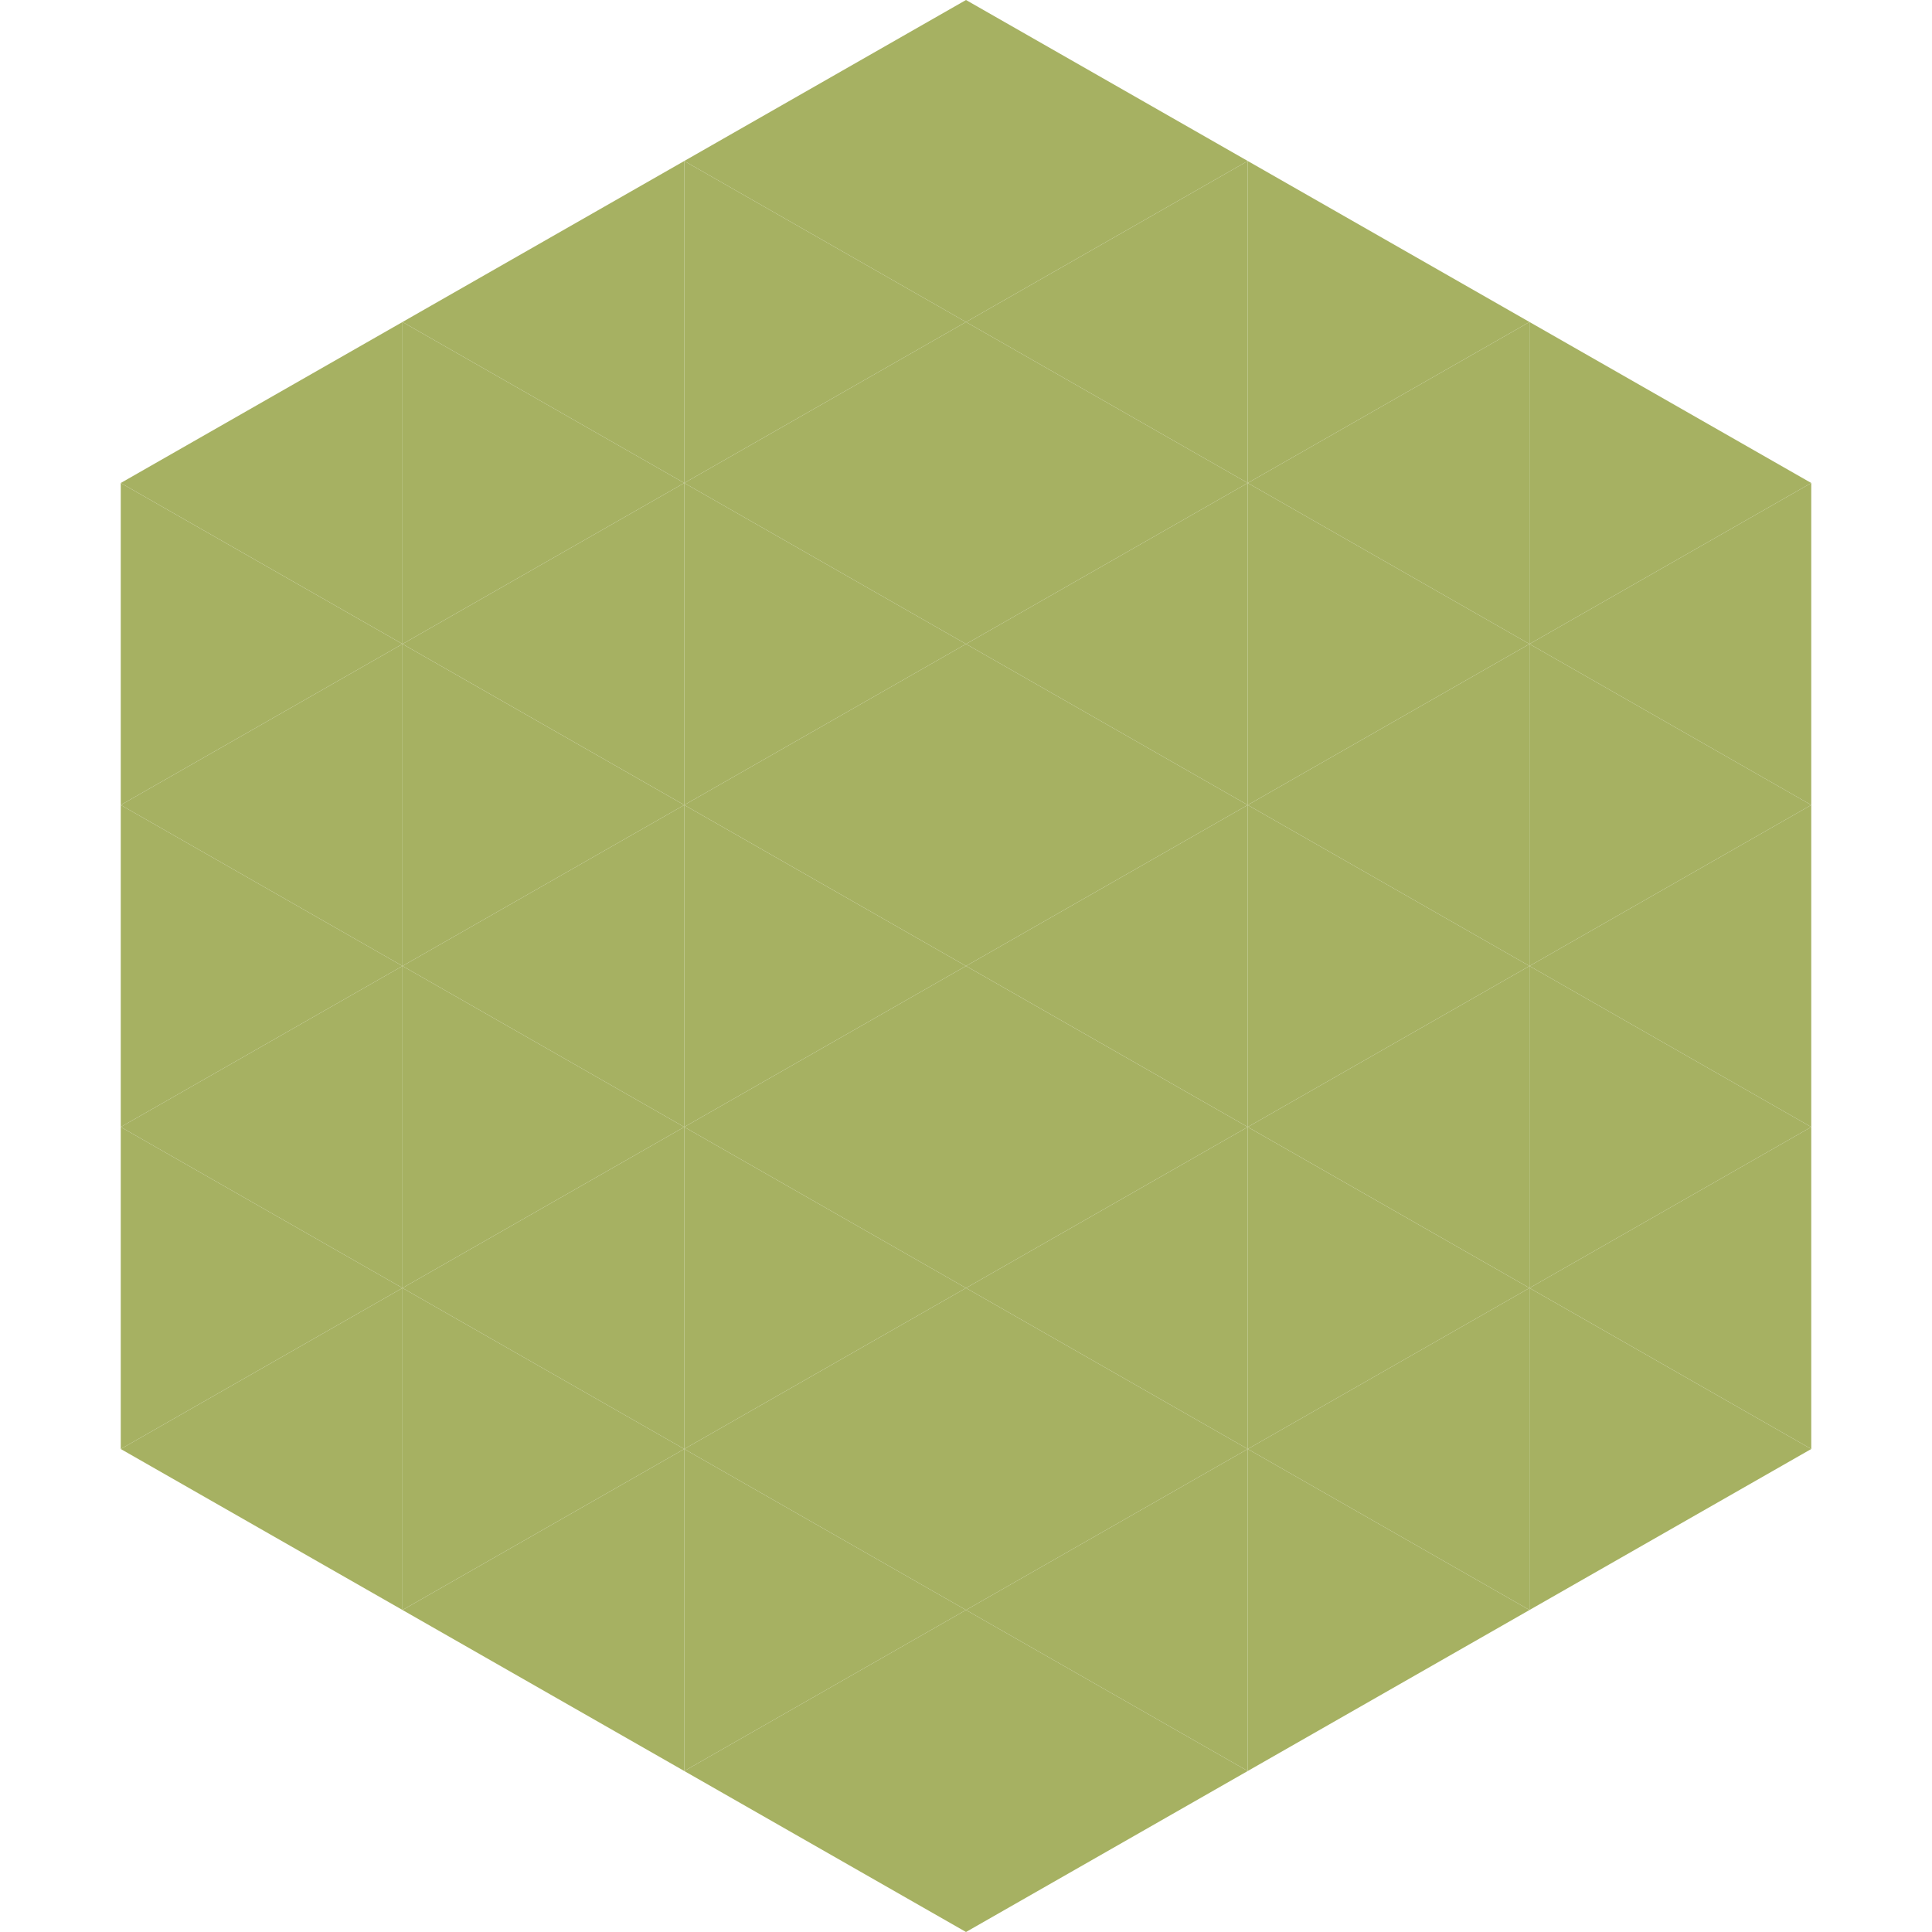
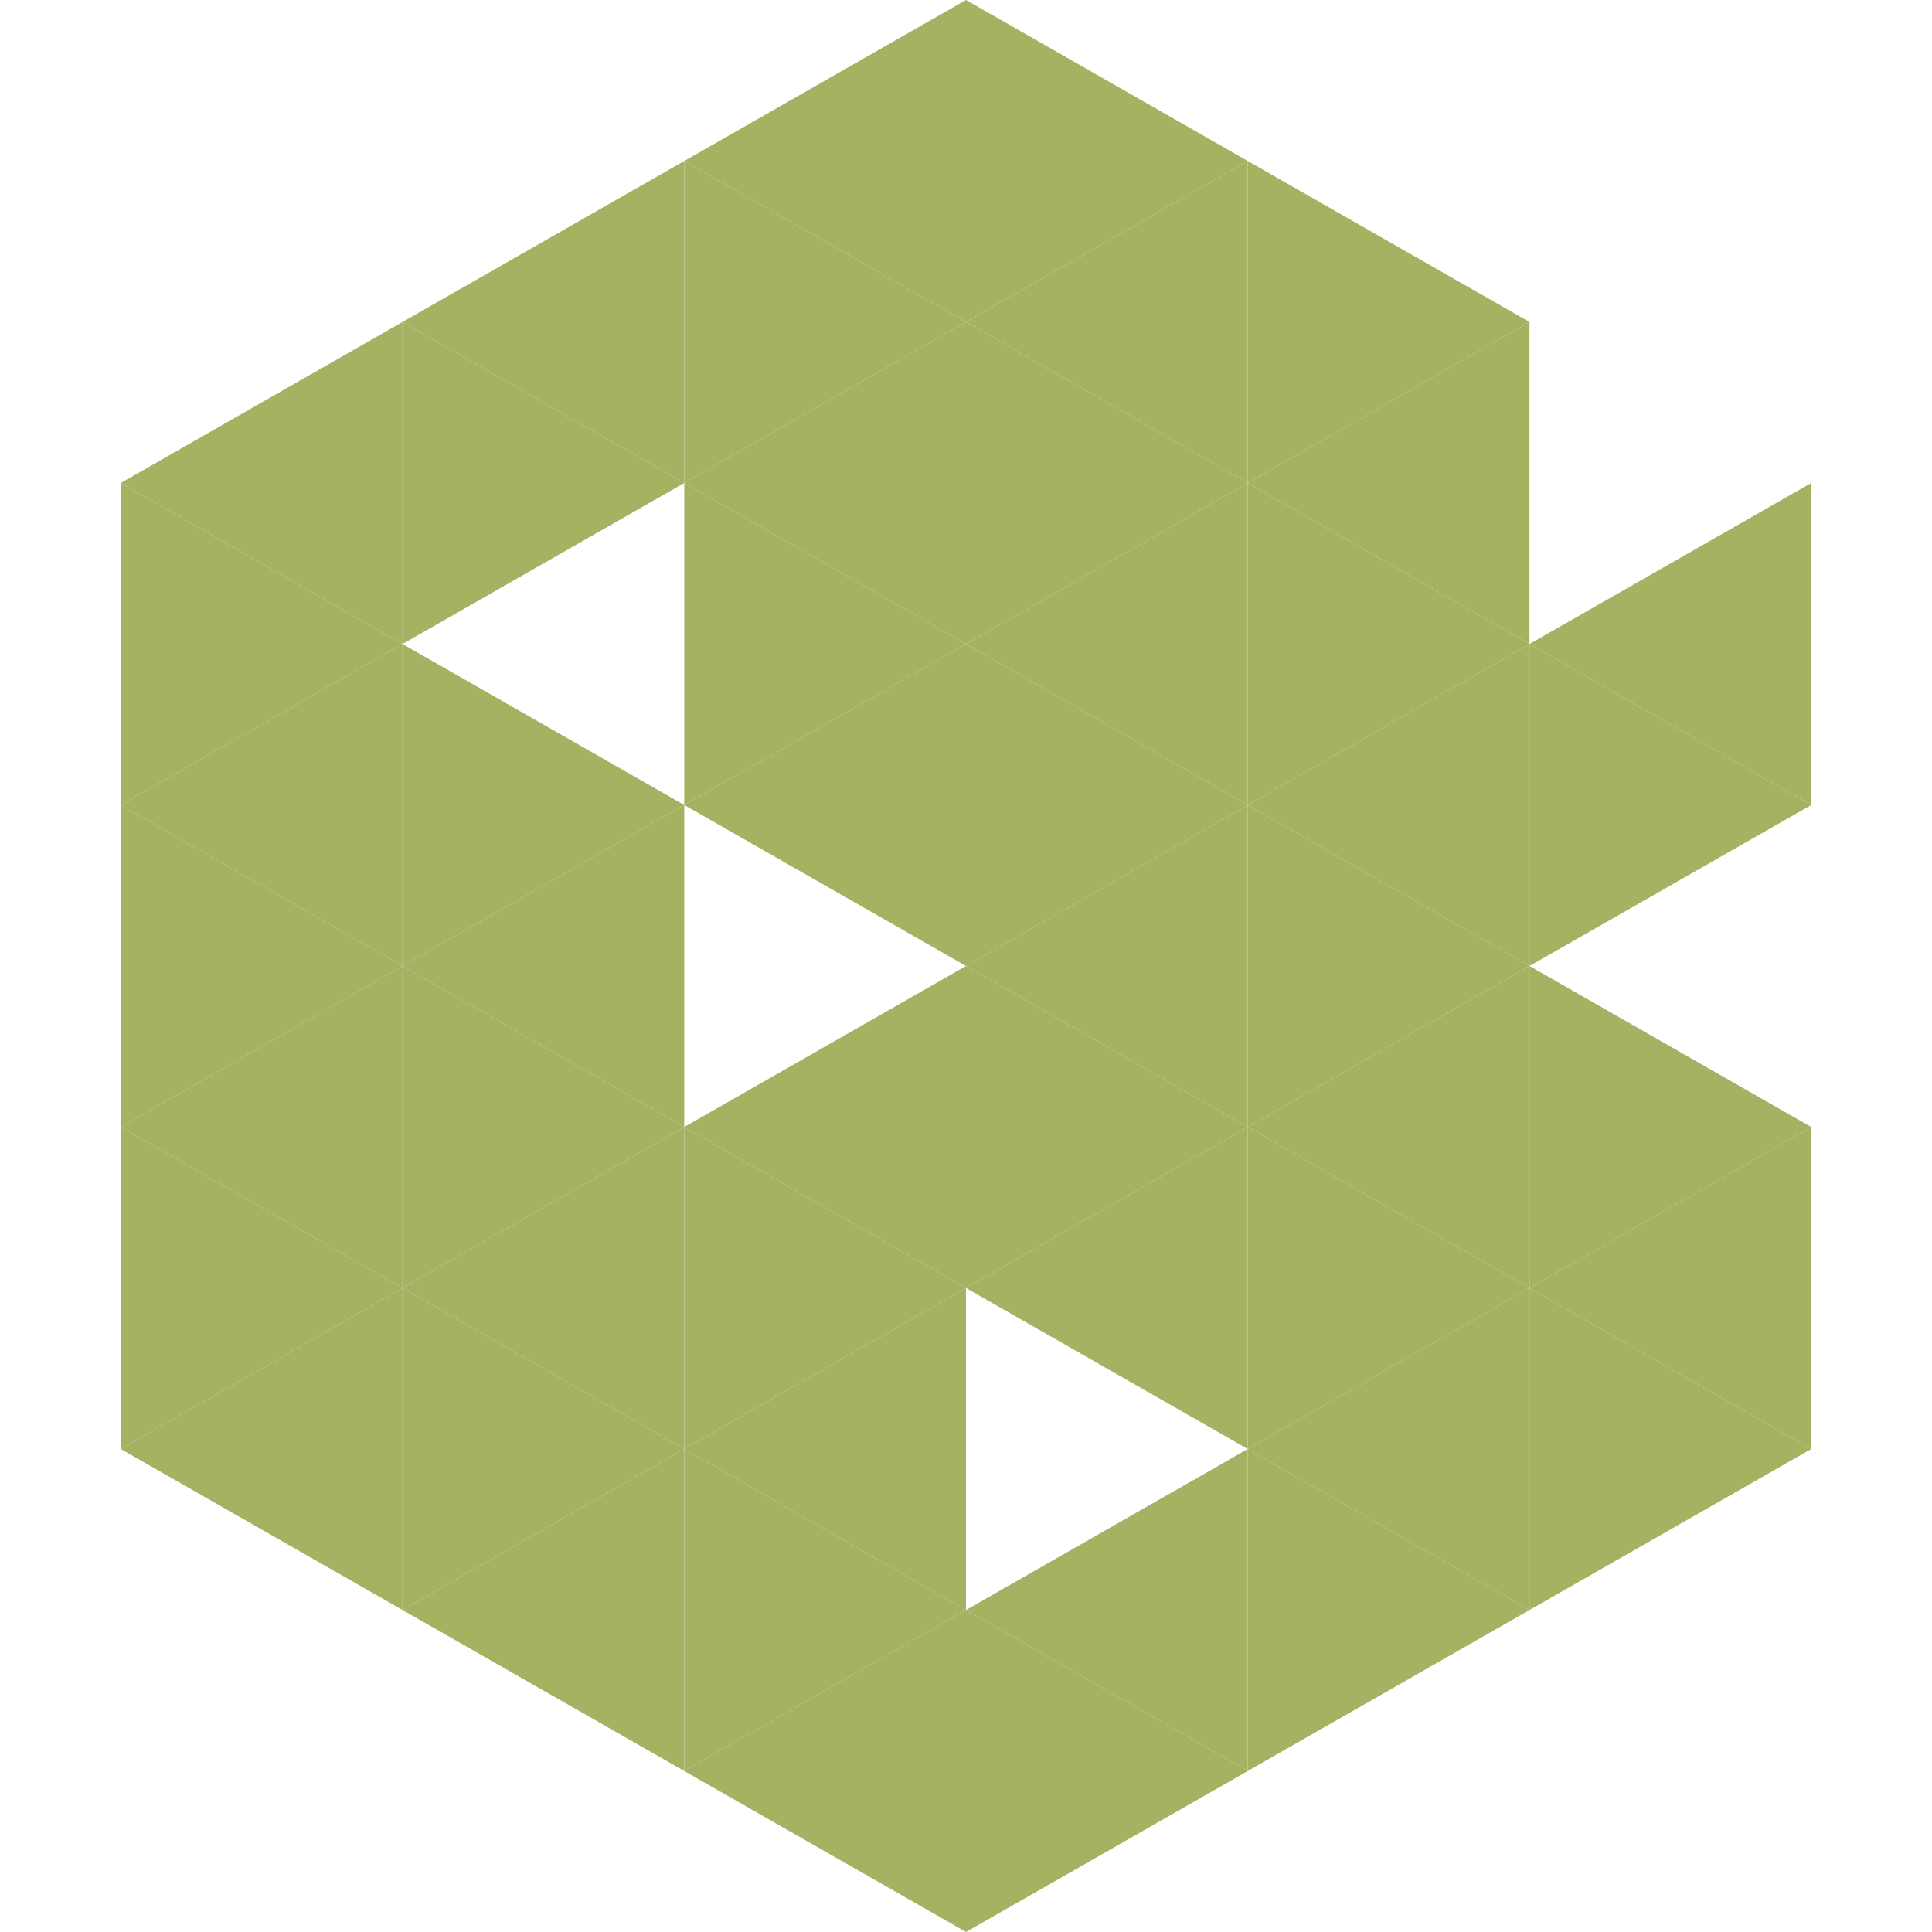
<svg xmlns="http://www.w3.org/2000/svg" width="240" height="240">
  <polygon points="50,40 15,60 50,80" style="fill:rgb(166,177,98)" />
-   <polygon points="190,40 225,60 190,80" style="fill:rgb(166,177,98)" />
  <polygon points="15,60 50,80 15,100" style="fill:rgb(166,177,98)" />
  <polygon points="225,60 190,80 225,100" style="fill:rgb(166,177,98)" />
  <polygon points="50,80 15,100 50,120" style="fill:rgb(166,177,98)" />
  <polygon points="190,80 225,100 190,120" style="fill:rgb(166,177,98)" />
  <polygon points="15,100 50,120 15,140" style="fill:rgb(166,177,98)" />
-   <polygon points="225,100 190,120 225,140" style="fill:rgb(166,177,98)" />
  <polygon points="50,120 15,140 50,160" style="fill:rgb(166,177,98)" />
  <polygon points="190,120 225,140 190,160" style="fill:rgb(166,177,98)" />
  <polygon points="15,140 50,160 15,180" style="fill:rgb(166,177,98)" />
  <polygon points="225,140 190,160 225,180" style="fill:rgb(166,177,98)" />
  <polygon points="50,160 15,180 50,200" style="fill:rgb(166,177,98)" />
  <polygon points="190,160 225,180 190,200" style="fill:rgb(166,177,98)" />
  <polygon points="15,180 50,200 15,220" style="fill:rgb(255,255,255); fill-opacity:0" />
  <polygon points="225,180 190,200 225,220" style="fill:rgb(255,255,255); fill-opacity:0" />
  <polygon points="50,0 85,20 50,40" style="fill:rgb(255,255,255); fill-opacity:0" />
  <polygon points="190,0 155,20 190,40" style="fill:rgb(255,255,255); fill-opacity:0" />
  <polygon points="85,20 50,40 85,60" style="fill:rgb(166,177,98)" />
  <polygon points="155,20 190,40 155,60" style="fill:rgb(166,177,98)" />
  <polygon points="50,40 85,60 50,80" style="fill:rgb(166,177,98)" />
  <polygon points="190,40 155,60 190,80" style="fill:rgb(166,177,98)" />
-   <polygon points="85,60 50,80 85,100" style="fill:rgb(166,177,98)" />
  <polygon points="155,60 190,80 155,100" style="fill:rgb(166,177,98)" />
  <polygon points="50,80 85,100 50,120" style="fill:rgb(166,177,98)" />
  <polygon points="190,80 155,100 190,120" style="fill:rgb(166,177,98)" />
  <polygon points="85,100 50,120 85,140" style="fill:rgb(166,177,98)" />
  <polygon points="155,100 190,120 155,140" style="fill:rgb(166,177,98)" />
  <polygon points="50,120 85,140 50,160" style="fill:rgb(166,177,98)" />
  <polygon points="190,120 155,140 190,160" style="fill:rgb(166,177,98)" />
  <polygon points="85,140 50,160 85,180" style="fill:rgb(166,177,98)" />
  <polygon points="155,140 190,160 155,180" style="fill:rgb(166,177,98)" />
  <polygon points="50,160 85,180 50,200" style="fill:rgb(166,177,98)" />
  <polygon points="190,160 155,180 190,200" style="fill:rgb(166,177,98)" />
  <polygon points="85,180 50,200 85,220" style="fill:rgb(166,177,98)" />
  <polygon points="155,180 190,200 155,220" style="fill:rgb(166,177,98)" />
  <polygon points="120,0 85,20 120,40" style="fill:rgb(166,177,98)" />
  <polygon points="120,0 155,20 120,40" style="fill:rgb(166,177,98)" />
  <polygon points="85,20 120,40 85,60" style="fill:rgb(166,177,98)" />
  <polygon points="155,20 120,40 155,60" style="fill:rgb(166,177,98)" />
  <polygon points="120,40 85,60 120,80" style="fill:rgb(166,177,98)" />
  <polygon points="120,40 155,60 120,80" style="fill:rgb(166,177,98)" />
  <polygon points="85,60 120,80 85,100" style="fill:rgb(166,177,98)" />
  <polygon points="155,60 120,80 155,100" style="fill:rgb(166,177,98)" />
  <polygon points="120,80 85,100 120,120" style="fill:rgb(166,177,98)" />
  <polygon points="120,80 155,100 120,120" style="fill:rgb(166,177,98)" />
-   <polygon points="85,100 120,120 85,140" style="fill:rgb(166,177,98)" />
  <polygon points="155,100 120,120 155,140" style="fill:rgb(166,177,98)" />
  <polygon points="120,120 85,140 120,160" style="fill:rgb(166,177,98)" />
  <polygon points="120,120 155,140 120,160" style="fill:rgb(166,177,98)" />
  <polygon points="85,140 120,160 85,180" style="fill:rgb(166,177,98)" />
  <polygon points="155,140 120,160 155,180" style="fill:rgb(166,177,98)" />
  <polygon points="120,160 85,180 120,200" style="fill:rgb(166,177,98)" />
-   <polygon points="120,160 155,180 120,200" style="fill:rgb(166,177,98)" />
  <polygon points="85,180 120,200 85,220" style="fill:rgb(166,177,98)" />
  <polygon points="155,180 120,200 155,220" style="fill:rgb(166,177,98)" />
  <polygon points="120,200 85,220 120,240" style="fill:rgb(166,177,98)" />
  <polygon points="120,200 155,220 120,240" style="fill:rgb(166,177,98)" />
  <polygon points="85,220 120,240 85,260" style="fill:rgb(255,255,255); fill-opacity:0" />
  <polygon points="155,220 120,240 155,260" style="fill:rgb(255,255,255); fill-opacity:0" />
</svg>